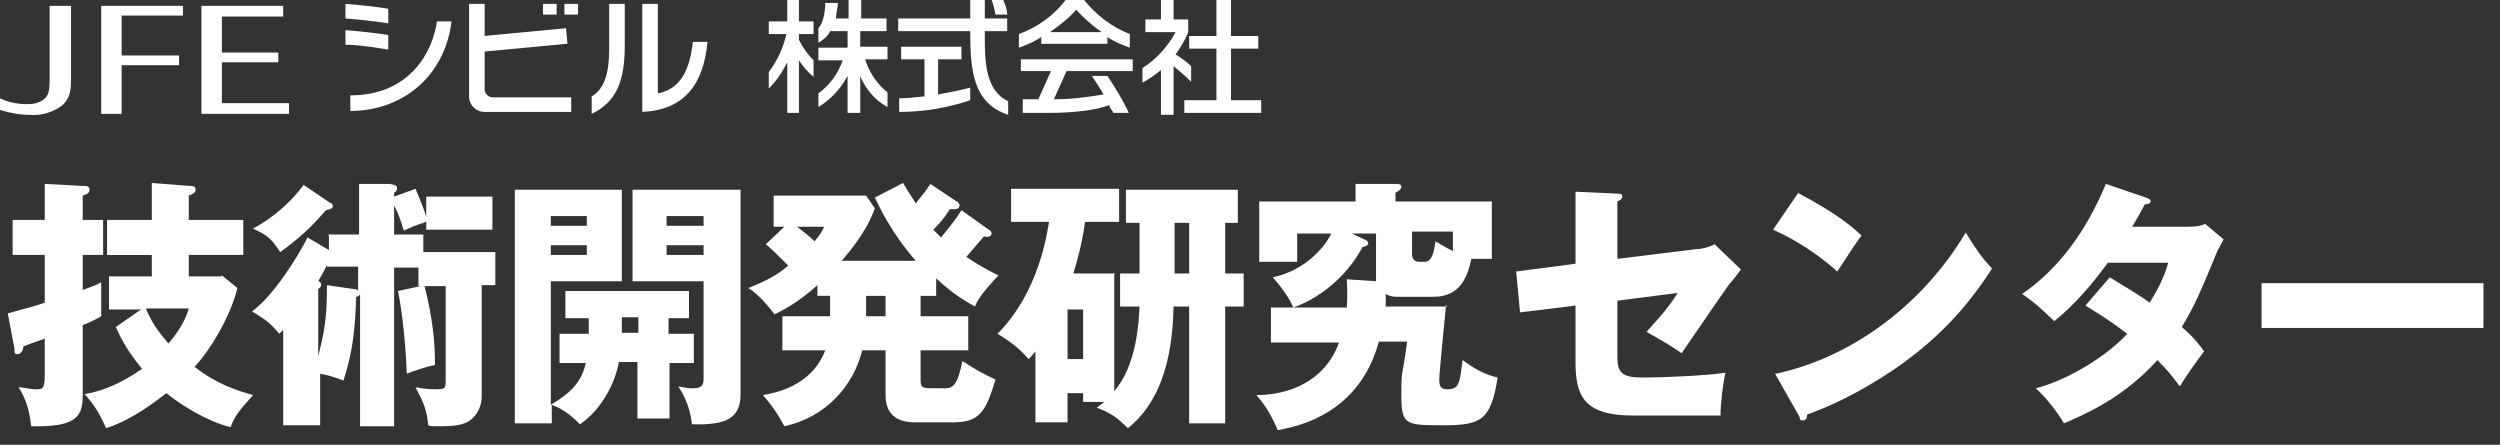
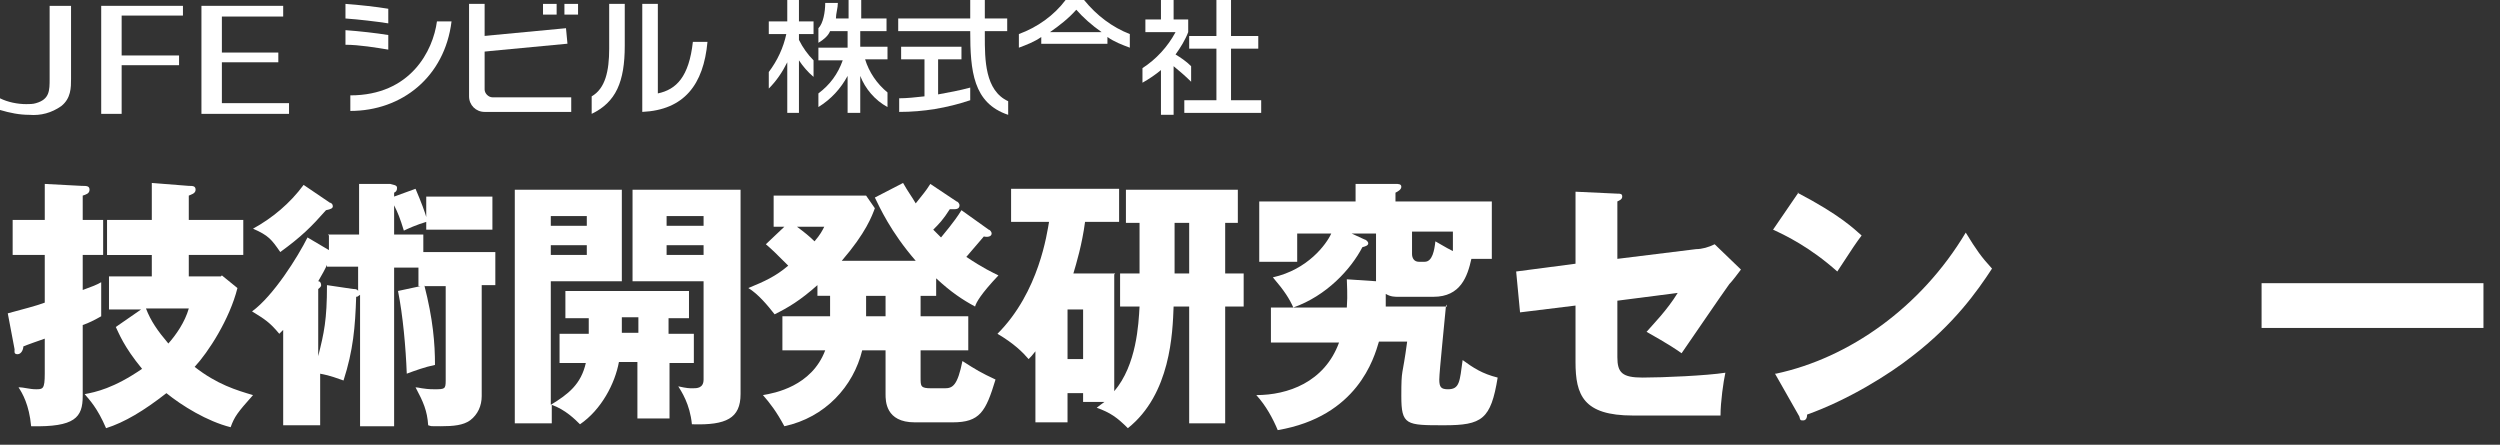
<svg xmlns="http://www.w3.org/2000/svg" id="_レイヤー_1" data-name=" レイヤー 1" version="1.1" viewBox="0 0 256.9 45.7">
  <rect x="0" y="0" width="256.9" height="45.7" fill="#333333" stroke="none" />
  <defs>
    <style>
      .cls-1 {
        fill: #fff;
        stroke-width: 0px;
      }
    </style>
  </defs>
  <g>
    <path class="cls-1" d="M67.6,9.6V.4h-1.6v11.1c4.3-.2,6.3-2.8,6.7-7.2h-1.5c-.4,3.6-1.7,4.9-3.6,5.3" />
    <path class="cls-1" d="M62.6,5c0,2.3-.4,4.1-1.8,4.9v1.8c2.5-1.2,3.4-3.3,3.4-7V.4h-1.6v4.6Z" />
    <path class="cls-1" d="M5.1,8.1c0,1.2,0,2.1-1.4,2.5-.3.1-.7.1-1,.1C1.8,10.7.8,10.5,0,10.1v1.2c1,.3,2,.5,3,.5,1.2.1,2.3-.2,3.3-.9,1-.8,1-1.9,1-2.8V.6h-2.2s0,7.5,0,7.5Z" />
    <polygon class="cls-1" points="10.4 11.7 12.5 11.7 12.5 6.7 18.4 6.7 18.4 5.7 12.5 5.7 12.5 1.6 18.8 1.6 18.8 .6 10.4 .6 10.4 11.7" />
    <polygon class="cls-1" points="22.8 6.4 28.6 6.4 28.6 5.4 22.8 5.4 22.8 1.7 29.1 1.7 29.1 .6 20.7 .6 20.7 11.7 29.7 11.7 29.7 10.6 22.8 10.6 22.8 6.4" />
    <path class="cls-1" d="M36,9.8v1.6c5.3,0,9.7-3.5,10.4-9.2h-1.5c-.4,3-2.7,7.6-8.9,7.6" />
    <path class="cls-1" d="M39.9,3.6c-1.2-.2-3-.4-4.4-.5v1.5c1.4,0,3.2.3,4.4.5v-1.5Z" />
    <path class="cls-1" d="M39.9.9c-1.2-.2-3-.4-4.4-.5v1.5c1.4.1,3.1.3,4.4.5V.9Z" />
    <path class="cls-1" d="M88.5,3.2h2.6v-1.3h-2.6V0h-1.3v1.9h-1.3c0-.5.2-1.1.2-1.6h-1.3c0,.9-.2,2.1-.7,2.6v1.5c.5-.3,1-.7,1.2-1.2h1.8v1.7h-3v1.3h2.5c-.5,1.4-1.3,2.5-2.5,3.4v1.4c1.3-.8,2.3-1.9,3-3.2v3.8h1.3v-3.8c.5,1.3,1.5,2.5,2.8,3.2v-1.5c-1.1-.9-1.9-2.1-2.3-3.4h2.3v-1.3h-2.8v-1.6h.1Z" />
    <path class="cls-1" d="M82.1,0h-1.2v2.2h-1.9v1.3h1.8c-.3,1.4-.9,2.7-1.8,3.9v1.7c.8-.8,1.4-1.7,1.9-2.7v5.2h1.2v-5.4c.4.6.9,1.2,1.5,1.7v-1.7c-.6-.6-1.1-1.3-1.5-2.1v-.6h1.5v-1.3h-1.5V0Z" />
    <path class="cls-1" d="M96.4,6.1h2.4v-1.3h-6.2v1.3h2.4v3.8c-.9.1-1.8.2-2.6.2v1.4c2.5,0,4.9-.4,7.3-1.2v-1.3c-1.1.3-2.2.5-3.3.7,0,0,0-3.6,0-3.6Z" />
    <path class="cls-1" d="M101.2,3.7v-.5h2.3v-1.3h-2.3V0h-1.5v1.9h-7.4v1.3h7.4c0,4.1.3,7.4,3.9,8.6v-1.4c-2.4-1.1-2.4-4.3-2.4-6.7" />
-     <path class="cls-1" d="M103.5,1.5c0-.5-.2-1-.4-1.5h-1.2c.2.5.3,1,.4,1.5h1.2Z" />
    <polygon class="cls-1" points="126.5 10.3 126.5 5 129.3 5 129.3 3.7 126.5 3.7 126.5 0 125 0 125 3.7 122.2 3.7 122.2 5 125 5 125 10.3 121.7 10.3 121.7 11.6 129.6 11.6 129.6 10.3 126.5 10.3" />
    <path class="cls-1" d="M122.4,8.4v-1.6c-.5-.5-1.1-.9-1.6-1.2.5-.7,1-1.5,1.3-2.3v-1.3h-1.5V0h-1.3V2h-1.6v1.3h3.1c-.8,1.5-2,2.8-3.4,3.7v1.5c.7-.4,1.3-.8,1.9-1.3v4.6h1.3v-5c.6.5,1.2,1,1.8,1.6" />
    <path class="cls-1" d="M111.4,0h-1.9c-1.2,1.6-2.9,2.8-4.8,3.5v1.4c.8-.3,1.6-.6,2.3-1.1v.7h6.8v-.7c.7.5,1.5.8,2.3,1.1v-1.4C114.3,2.8,112.7,1.6,111.4,0M113.2,3.3h-5.3c1-.7,1.9-1.4,2.7-2.3.7.8,1.6,1.6,2.6,2.3Z" />
-     <path class="cls-1" d="M104.7,7.3h3.3l-1.3,2.9h-1.6v1.4h2.7c2.6,0,4.9-.3,6.2-.8,0,.3.3.5.4.8h1.6c-.6-1.3-1.4-2.6-2.2-3.8h-1.6c.4.6.8,1.2,1.2,1.9-1.7.3-3.4.5-5.1.5h0l1.3-2.9h6.8v-1.2h-11.5v1.2h-.2Z" />
    <rect class="cls-1" x="55.8" y=".4" width="1.4" height="1.1" />
    <rect class="cls-1" x="58" y=".4" width="1.4" height="1.1" />
    <rect class="cls-1" x="48.5" y="3.4" width="9.8" height="1.6" transform="translate(-.2 5) rotate(-5.4)" />
    <path class="cls-1" d="M51.4,10h-.8c-.4,0-.8-.4-.8-.8V.4h-1.6v9.5c0,.9.7,1.6,1.6,1.6h8.9v-1.5h-7.3Z" />
  </g>
  <g>
    <path class="cls-1" d="M10.6,22.6v3.6h-2.1v3.6c.8-.3,1.4-.5,1.9-.8,0,.5,0,1.1,0,1.9s0,1.2,0,1.6c-.7.4-1.3.7-1.9.9v7.3c0,2.2-.8,3.2-5.3,3.1-.2-2.2-.9-3.4-1.3-4,.6,0,1.1.2,1.8.2s.9,0,.9-1.6v-3.6c-.3.1-2,.7-2.2.8,0,.3-.2.8-.6.8s-.3-.3-.3-.5l-.7-3.7c1.8-.5,2.7-.7,3.8-1.1v-4.9H1.3v-3.6h3.3v-3.7l3.8.2c.5,0,.8,0,.8.4s-.4.5-.7.6v2.5h2.1ZM22.8,28.3l1.6,1.3c-.8,3.2-3,6.6-4.4,8.1,2.3,1.8,4.3,2.4,6,2.9-1.6,1.8-1.9,2.2-2.3,3.3-2.4-.6-5-2.2-6.6-3.5-2.3,1.8-4.3,3-6.2,3.6-.9-2.1-1.7-2.9-2.2-3.5,1.1-.2,3-.6,5.9-2.6-1.9-2.3-2.4-3.7-2.7-4.3l2.6-1.8h-3.3v-3.4h4.4v-2.2h-4.6v-3.6h4.6v-3.8l3.8.3c.4,0,.7,0,.7.4s-.5.5-.7.6v2.5h5.6v3.6h-5.6v2.2h3.3ZM15,31.7c.5,1.3,1.2,2.3,2.3,3.6.8-.9,1.7-2.2,2.1-3.6h-4.4Z" />
    <path class="cls-1" d="M33.7,24.1h3.2v-5.2h3.2c.3.1.7.1.7.4s-.1.4-.3.5v.4l2.2-.8c.6,1.4,1,2.5,1.1,2.9v-2.1h6.8v3.4h-6.8v-.8c-1,.3-1.9.7-2.3.9-.4-1.3-.6-1.8-1-2.6v3h3v1.8h7.4v3.4h-1.4v11.4c0,1-.4,1.9-1.2,2.5-.7.5-1.7.6-3,.6s-.9,0-1.3-.1c-.1-1.5-.5-2.4-1.3-3.9.3,0,.8.2,1.9.2s1.2,0,1.2-.9v-9.7h-2.8v-1.9h-2.5v16.3h-3.5v-13.5c-.2.1-.2.2-.4.2-.1,3.1-.3,5.5-1.3,8.6-.6-.2-1.3-.5-2.4-.7v5.3h-3.8v-9.8c-.1.1-.3.3-.4.4-1-1.2-1.5-1.5-2.8-2.3,2.2-1.6,4.7-5.6,5.7-7.6l2.2,1.3v-1.5ZM33.9,20.8c.2.1.3.2.3.4,0,.2-.2.3-.7.4-1.5,1.7-2.5,2.7-4.7,4.3-.9-1.3-1.2-1.7-2.8-2.4,2-1.1,3.8-2.6,5.2-4.5l2.8,1.9ZM33.7,27c-.3.7-.6,1.2-1,1.9.2,0,.3.2.3.4s-.2.3-.3.4v6.9c.6-2.4.9-3.7.9-7.3l2.7.4c.2,0,.4,0,.5.2v-2.5h-3.2v-.3ZM43.6,29.3c.9,3.5,1.1,6,1.1,8.2-1,.2-2.1.6-2.9.9-.1-2.7-.4-6-.9-8.5l2.8-.6Z" />
    <path class="cls-1" d="M68.8,37.2v5.8h-3.3v-5.8h-1.9c-.4,2.2-1.8,4.9-4,6.4-.5-.5-1.5-1.5-2.9-2v1.9h-3.8v-24h11v9.4h-7.3v12.7c1.8-1.1,3.1-2.1,3.6-4.3h-2.7v-3h3c0-.5,0-1.1,0-1.6h-2.4v-2.8h12.7v2.8h-2.1v1.6h2.6v3h-2.6ZM60.3,22.2h-3.7v1h3.7v-1ZM60.3,25.2h-3.7v1h3.7v-1ZM65.5,32.6h-1.6c0,.3,0,1.3,0,1.6h1.7v-1.6ZM71.1,43.6c-.2-2.1-1.1-3.4-1.4-3.9.9.2,1.1.2,1.5.2s1.1,0,1.1-.9v-10.1h-7.3v-9.4h11.1v21c0,2.5-1.5,3.2-4.9,3.1ZM72.3,22.2h-3.8v1h3.8v-1ZM72.3,25.2h-3.8v1h3.8v-1Z" />
    <path class="cls-1" d="M96.2,30.4h-1.6v2.1h4.9v3.5h-4.9v2.8c0,.9,0,1.1,1.1,1.1h1.4c.8,0,1.3-.3,1.8-2.8,1.4.9,1.9,1.2,3.4,1.9-1,3.3-1.6,4.4-4.4,4.4h-3.9c-3,0-3-2.2-3-2.9v-4.5h-2.4c-.9,3.7-3.8,6.9-8,7.8-.8-1.5-1.5-2.4-2.2-3.2,1.2-.2,5-.9,6.4-4.6h-4.4v-3.5h4.9v-2.1h-1.3v-1.1c-1.8,1.6-3,2.3-4.4,3-.7-.9-1.7-2.1-2.7-2.7,1.7-.7,2.8-1.2,4.1-2.3-1.3-1.3-1.6-1.6-2.3-2.2l1.9-1.8h-1.1v-3.2h9.5l.9,1.3c-.3.8-.9,2.5-3.4,5.4h7.6c-2.6-3-3.7-5.5-4.2-6.5l2.9-1.5c.5.9.9,1.4,1.3,2.1.7-.9,1-1.2,1.5-2l2.7,1.8c.1,0,.3.2.3.4,0,.4-.4.4-.6.4s-.2,0-.4,0c-.7,1.1-1.1,1.5-1.7,2.1.2.2.3.3.8.8.3-.4,1.3-1.5,2.1-2.8l2.8,2c.1,0,.3.2.3.4,0,.3-.4.4-.8.3-1.1,1.3-1.3,1.5-1.8,2.1,1.8,1.2,2.7,1.6,3.3,1.9-1.8,1.9-2.3,2.8-2.4,3.2-1.3-.7-2.5-1.5-4-2.9v1.8ZM81.9,23.3c.8.6,1.3,1,1.8,1.5.6-.7.8-1.1,1-1.5h-2.8ZM89,30.4v2.1h2v-2.1h-2Z" />
    <path class="cls-1" d="M114.5,28.2v12c2.3-2.7,2.5-6.9,2.6-8.7h-2v-3.4h2v-5.2h-1.4v-3.4h11.5v3.4h-1.3v5.2h1.9v3.4h-1.9v12h-3.7v-12h-1.6c-.1,2.7-.3,9-4.7,12.5-1.1-1.1-1.8-1.6-3.2-2.1.4-.3.5-.4.8-.6h-2.2v-.9h-1.6v3h-3.3v-7.3c-.4.5-.4.5-.7.8-.6-.7-1.5-1.6-3.2-2.6,4.3-4.3,5.1-10.4,5.3-11.5h-3.9v-3.4h11.1v3.4h-3.5c-.3,2.3-.9,4.3-1.2,5.3h4.3ZM109.7,31.8v5.1h1.6v-5.1h-1.6ZM122.2,22.9h-1.5v5.2h1.5v-5.2Z" />
    <path class="cls-1" d="M148.6,31.3c-.1,1.2-.7,6.9-.7,7.7s.2,1,.9,1c1.2,0,1.2-.8,1.5-3,1.1.8,2,1.4,3.6,1.8-.7,4.3-1.6,4.9-5.5,4.9s-4.4,0-4.4-3,.1-1.8.6-5.6h-2.9c-.5,1.7-2.2,7.7-10.4,9.1-.5-1.2-1.2-2.5-2.2-3.6,3.2,0,7-1.3,8.5-5.4h-7c0,.1,0-3.6,0-3.6h7.8c.1-1.4,0-2.3,0-2.9l3,.2c0-.1,0-.2,0-.4v-4.5h-2.5l1.3.6c.1,0,.4.2.4.4s-.2.3-.6.4c-1.2,2.3-3.7,5-7.1,6.2-.4-.9-.9-1.7-2.1-3.1,3.6-.8,5.5-3.4,6-4.5h-3.5v2.9h-3.9v-6.2h9.9v-1.8h4.1c.3,0,.6,0,.6.3s-.4.5-.6.6v.9h9.9v5.9h-2.1c-.4,1.8-1.1,3.9-3.9,3.9h-3.6c-.4,0-.8,0-1.3-.3,0,.9,0,1.1,0,1.3h6.3ZM145.1,23.8v2.3c0,.4.2.8.7.8h.6c.8,0,1-1.2,1.1-2.1,1.2.7,1.4.8,1.8,1v-2h-4.2Z" />
    <path class="cls-1" d="M161.9,19.7l4.3.2c.3,0,.5,0,.5.3s-.3.4-.5.5v5.9l8.1-1c.6,0,1.3-.2,1.9-.5l2.7,2.6c-.3.4-.9,1.2-1.2,1.5-.8,1.1-4.2,6.1-4.9,7.1-1.4-1-3.1-1.9-3.6-2.2.6-.7,2.1-2.2,3.2-4l-6.2.8v5.8c0,1.6.5,2.1,2.6,2.1s6.6-.2,8.5-.5c-.2.9-.5,3-.5,4.4-2,0-7.2,0-9,0-5.1,0-5.9-2.1-5.9-5.5v-5.8l-5.7.7-.4-4.2,6.1-.8v-7.4Z" />
    <path class="cls-1" d="M184.7,19.8c4.4,2.3,5.8,3.7,6.6,4.4-.6.8-.8,1.1-2.5,3.7-2.8-2.5-5.3-3.7-6.6-4.3l2.6-3.8ZM182.5,38.4c7.5-1.6,14.9-6.8,19.5-14.5,1.1,1.8,1.6,2.5,2.7,3.7-1.5,2.3-3.9,5.7-8.2,9-2.4,1.9-6.6,4.5-10.8,6,0,.3-.1.6-.4.6s-.3,0-.4-.4l-2.5-4.4Z" />
-     <path class="cls-1" d="M216.8,28.5c1.8,1.1,3,1.8,4.1,2.6,1.2-1.9,1.7-3.3,1.9-4.1h-6.2c-1.6,2.2-3.4,4.3-5.5,6-1.7-1.6-1.9-1.8-3.3-2.8,3.8-2.6,6.6-6.5,8.6-11.3l4.1,1.4c.3.1.5.2.5.4s-.3.3-.6.3c-.5.9-.8,1.5-1.3,2.3h5.7c1,0,1.4-.1,1.8-.3l1.9,1.6c-.4.7-.4.8-.6,1.1-1.7,4.1-2.3,5.6-3.7,7.9,1.5,1.3,1.9,2,2.3,2.5-.7.9-2.1,2.9-2.5,3.6-.6-.8-1.2-1.6-2.3-2.7-3.5,3.9-7.5,5.6-9.6,6.5-.8-1.3-1.8-2.6-2.9-3.6,3.5-.9,7.5-3.5,9.4-5.6-1.7-1.3-3.3-2.3-4.3-2.9l2.5-2.9Z" />
    <path class="cls-1" d="M255.2,29.1v4.6h-22.8v-4.6h22.8Z" />
  </g>
</svg>